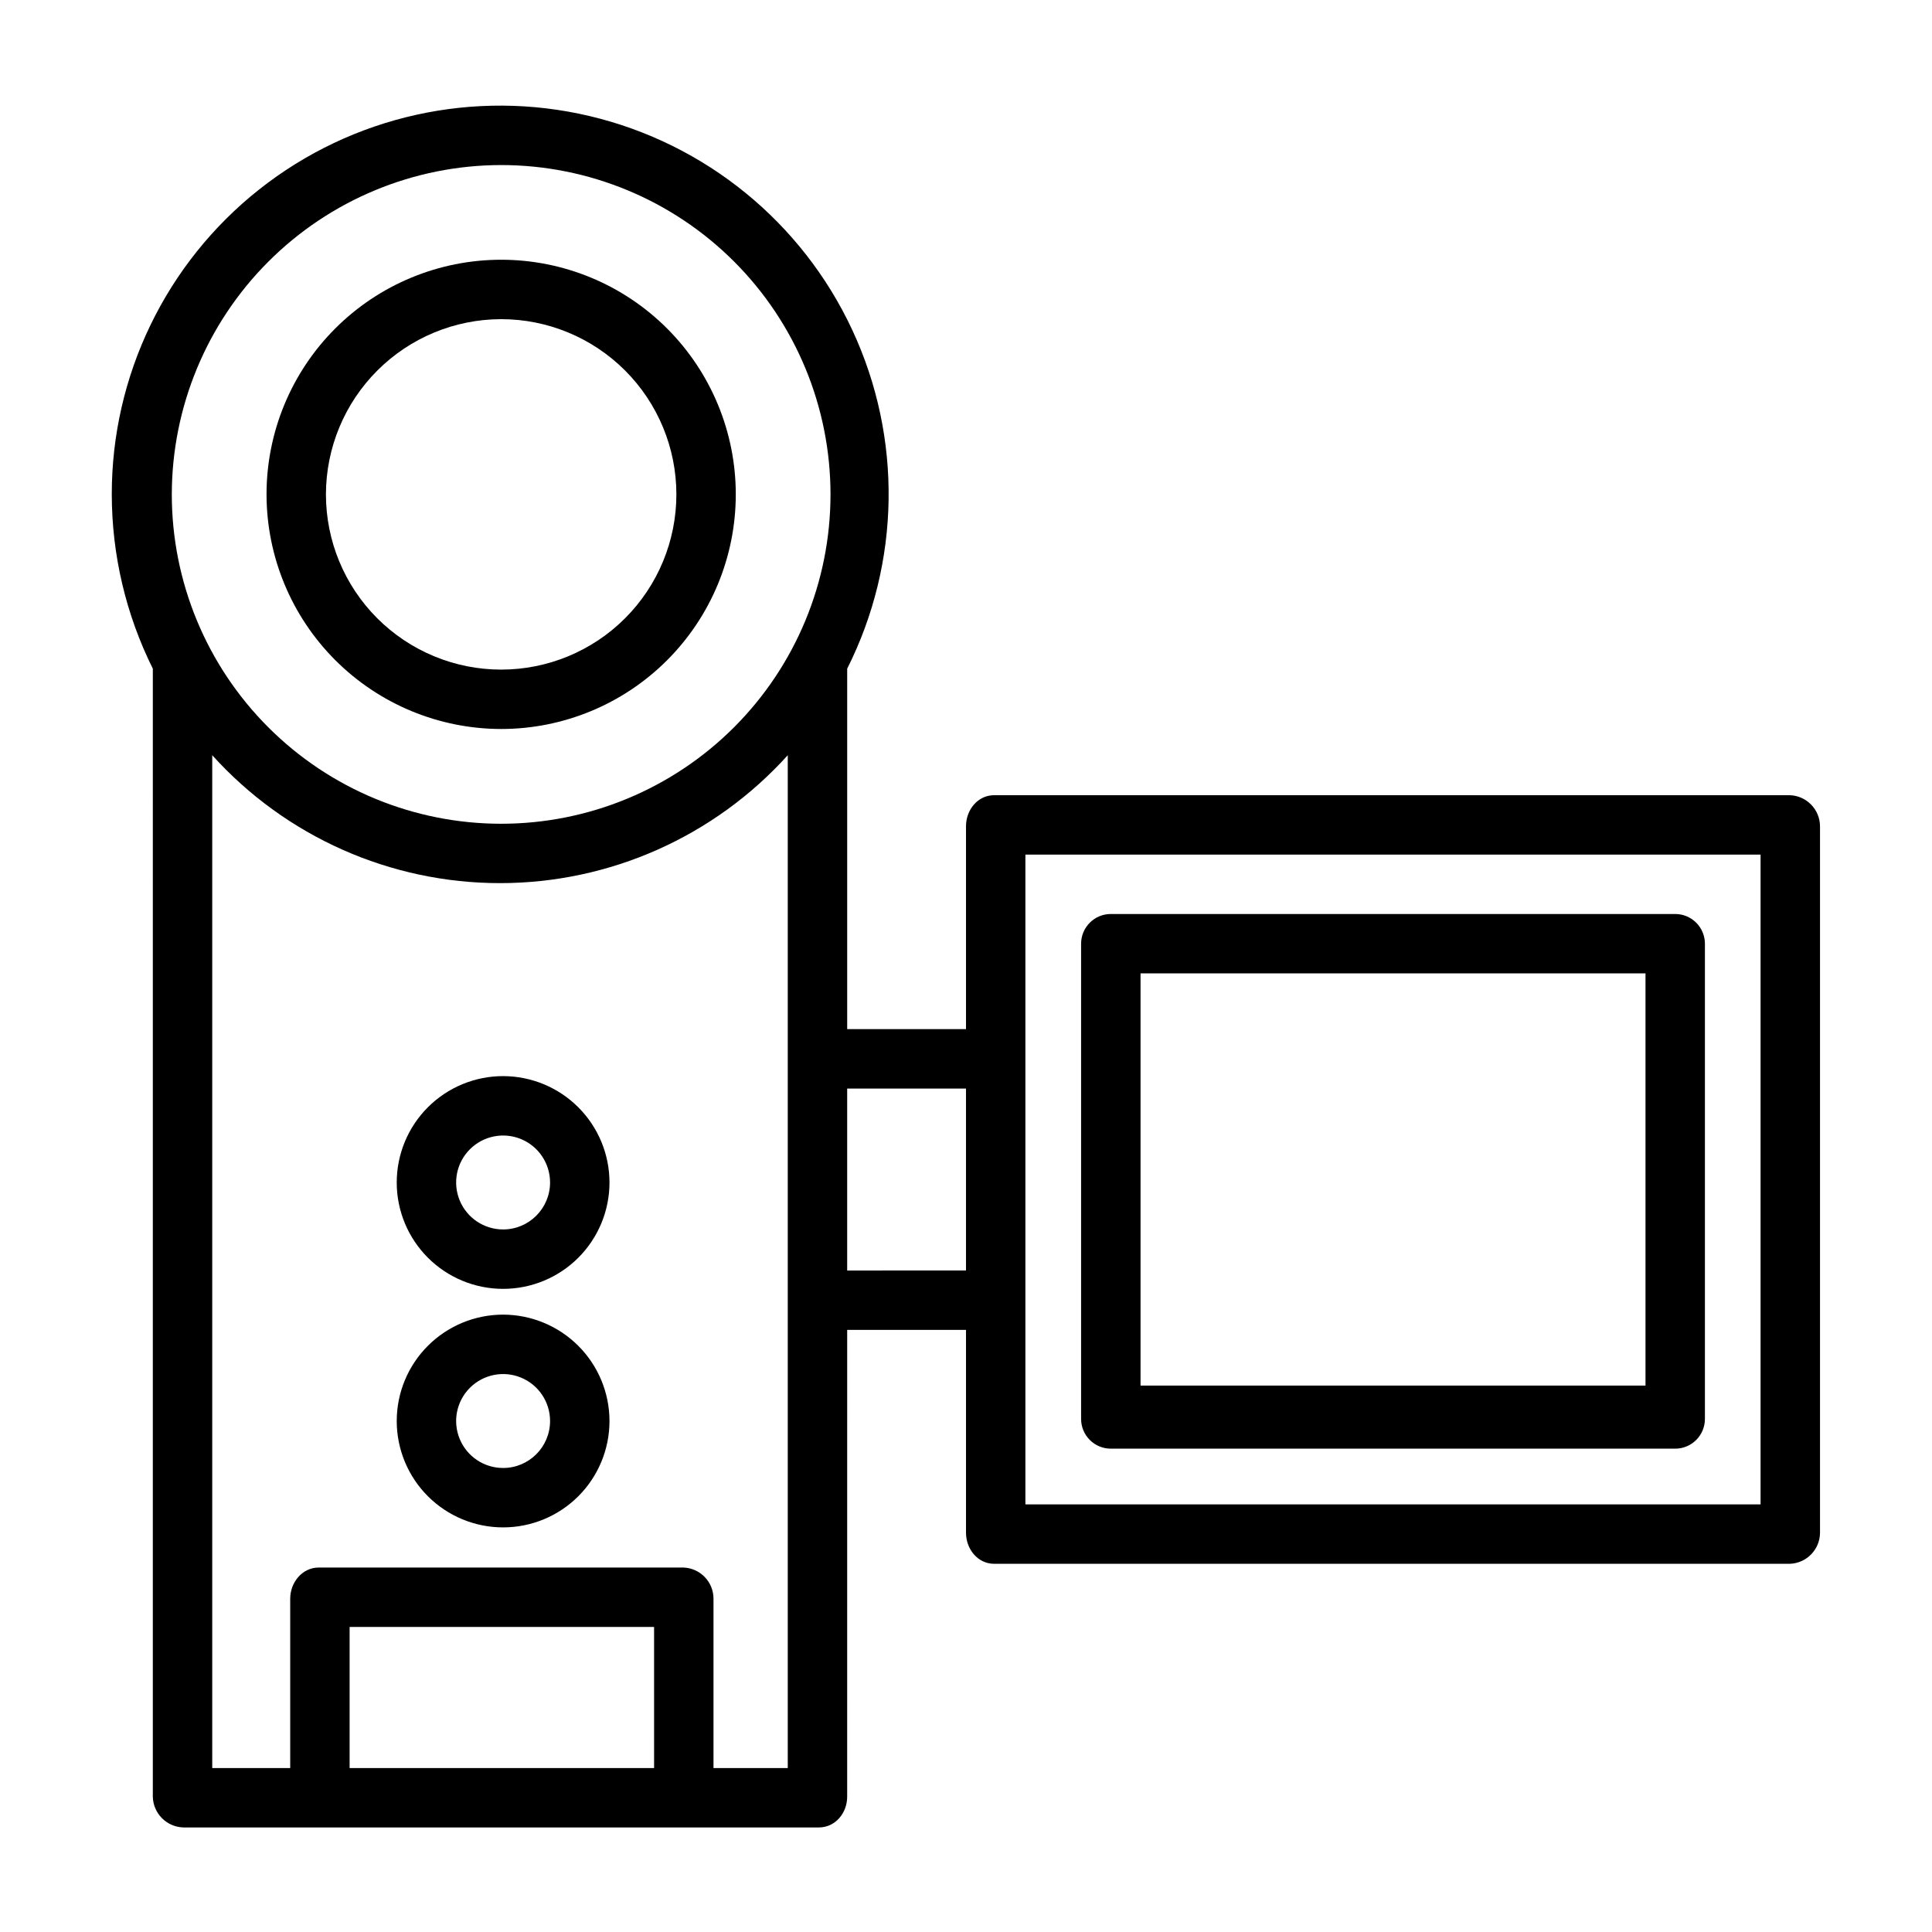
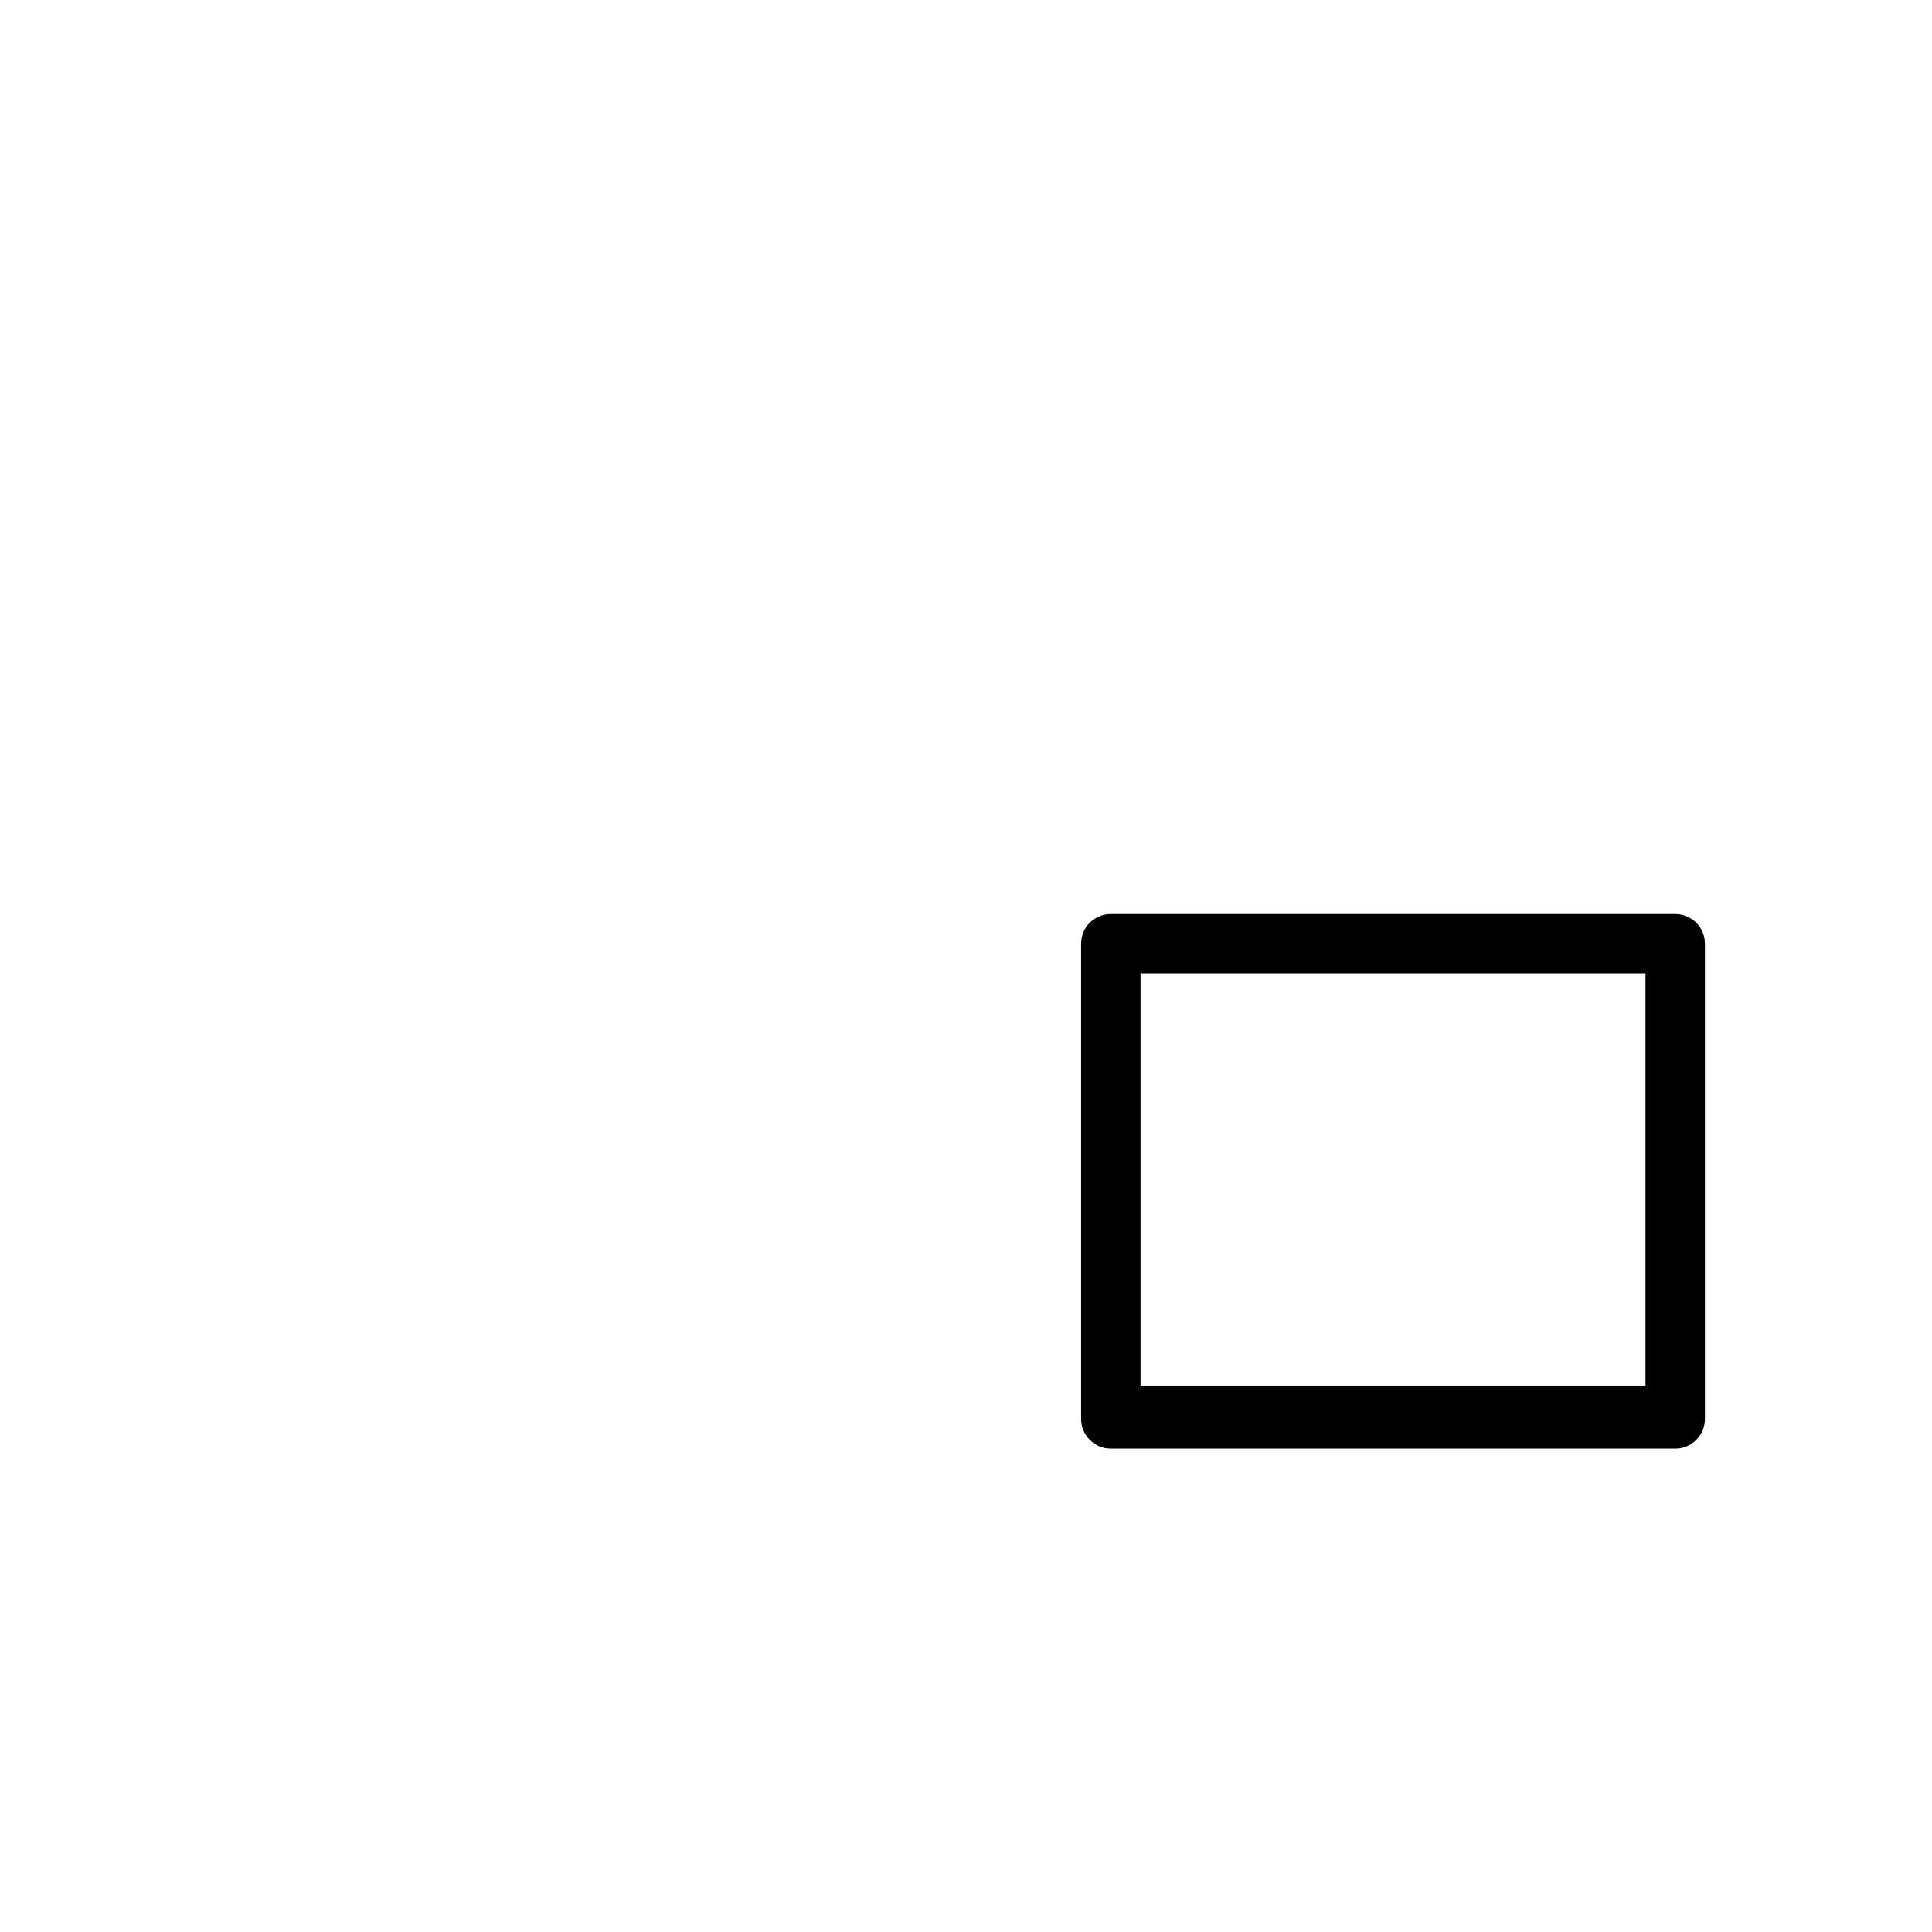
<svg xmlns="http://www.w3.org/2000/svg" fill="#000000" width="800px" height="800px" version="1.1" viewBox="144 144 512 512">
  <g>
-     <path d="m276.81 337.19c16.492 0 32.309-6.551 43.969-18.211 11.66-11.66 18.211-27.477 18.211-43.969 0-16.488-6.551-32.305-18.211-43.965s-27.477-18.211-43.969-18.211c-16.488 0-32.305 6.551-43.965 18.211s-18.211 27.477-18.211 43.965c0.016 16.488 6.574 32.293 18.23 43.949s27.461 18.215 43.945 18.23zm0-108.61c12.316 0 24.129 4.894 32.836 13.602 8.707 8.707 13.602 20.52 13.602 32.836s-4.894 24.125-13.602 32.832c-8.707 8.711-20.52 13.602-32.836 13.602-12.312 0-24.125-4.891-32.832-13.602-8.711-8.707-13.602-20.52-13.602-32.836 0.016-12.309 4.91-24.113 13.617-32.816 8.703-8.707 20.508-13.602 32.816-13.617z" />
-     <path d="m184.5 620.14c0.094 4.449 3.668 8.039 8.113 8.152h168.4c4.348 0 7.496-3.805 7.496-8.152l0.004-123.71h31.488v53.754c0 4.348 3.109 8.238 7.457 8.238h210.88c4.438-0.16 7.961-3.793 7.984-8.234v-187.22c-0.023-4.438-3.547-8.07-7.984-8.23h-210.88c-4.348 0-7.457 3.883-7.457 8.23v53.762h-31.488v-95.523c14.156-28.129 14.656-61.191 1.359-89.738s-38.93-49.438-69.57-56.699c-30.645-7.266-62.926-0.102-87.621 19.441-24.695 19.543-39.086 49.316-39.059 80.805 0.016 16.031 3.738 31.844 10.879 46.191zm231.24-249.66h194.83v172.2h-194.83zm-98.398 242.07h-80.691v-37.391h80.688zm82.656-180.07v48.215l-31.488 0.004v-48.219zm-47.234 180.07h-19.68v-44.871c0.004-4.434-3.492-8.082-7.922-8.266h-96.699c-4.348 0-7.555 3.918-7.555 8.266v44.871h-20.664v-268.41c19.477 21.582 47.188 33.898 76.262 33.898 29.07 0 56.781-12.316 76.258-33.898zm-75.953-424.81c23.148 0 45.352 9.195 61.719 25.562s25.562 38.57 25.562 61.719-9.195 45.348-25.562 61.715c-16.367 16.371-38.57 25.566-61.719 25.566s-45.348-9.195-61.715-25.566c-16.367-16.367-25.566-38.566-25.566-61.715 0.027-23.141 9.23-45.328 25.594-61.691 16.363-16.359 38.547-25.566 61.688-25.59z" />
-     <path d="m277.33 429.18c-7.477 0-14.648 2.969-19.934 8.254-5.285 5.289-8.258 12.457-8.258 19.934 0 7.477 2.969 14.648 8.258 19.934 5.285 5.289 12.457 8.258 19.934 8.258s14.648-2.969 19.934-8.254c5.285-5.289 8.258-12.461 8.258-19.938-0.008-7.473-2.981-14.637-8.266-19.922-5.285-5.285-12.453-8.258-19.926-8.266zm0 40.641v-0.004c-5.035 0-9.574-3.031-11.5-7.684-1.926-4.648-0.863-10.004 2.699-13.562 3.559-3.559 8.914-4.625 13.562-2.699 4.652 1.926 7.684 6.465 7.684 11.5-0.008 6.871-5.574 12.438-12.445 12.445z" />
-     <path d="m277.33 492.39c-7.477 0-14.648 2.973-19.934 8.258-5.285 5.289-8.258 12.457-8.258 19.934 0 7.477 2.969 14.648 8.258 19.934 5.285 5.289 12.457 8.258 19.934 8.258s14.648-2.969 19.934-8.258c5.285-5.285 8.258-12.457 8.258-19.934-0.008-7.473-2.981-14.641-8.266-19.922-5.285-5.285-12.453-8.258-19.926-8.27zm0 40.641c-5.035 0-9.574-3.031-11.5-7.684-1.926-4.648-0.863-10.004 2.699-13.562 3.559-3.562 8.914-4.625 13.562-2.699 4.652 1.926 7.684 6.465 7.684 11.5-0.008 6.871-5.574 12.438-12.445 12.445z" />
    <path d="m595.82 394.09c0-2.086-0.832-4.09-2.309-5.566-1.477-1.477-3.477-2.305-5.566-2.305h-149.57c-4.348 0-7.871 3.523-7.871 7.871v125.95c0 2.086 0.828 4.09 2.305 5.566 1.477 1.477 3.477 2.305 5.566 2.305h149.57c2.09 0 4.09-0.828 5.566-2.305 1.477-1.477 2.309-3.481 2.309-5.566zm-15.746 117.1h-133.82v-109.23h133.82z" />
  </g>
</svg>